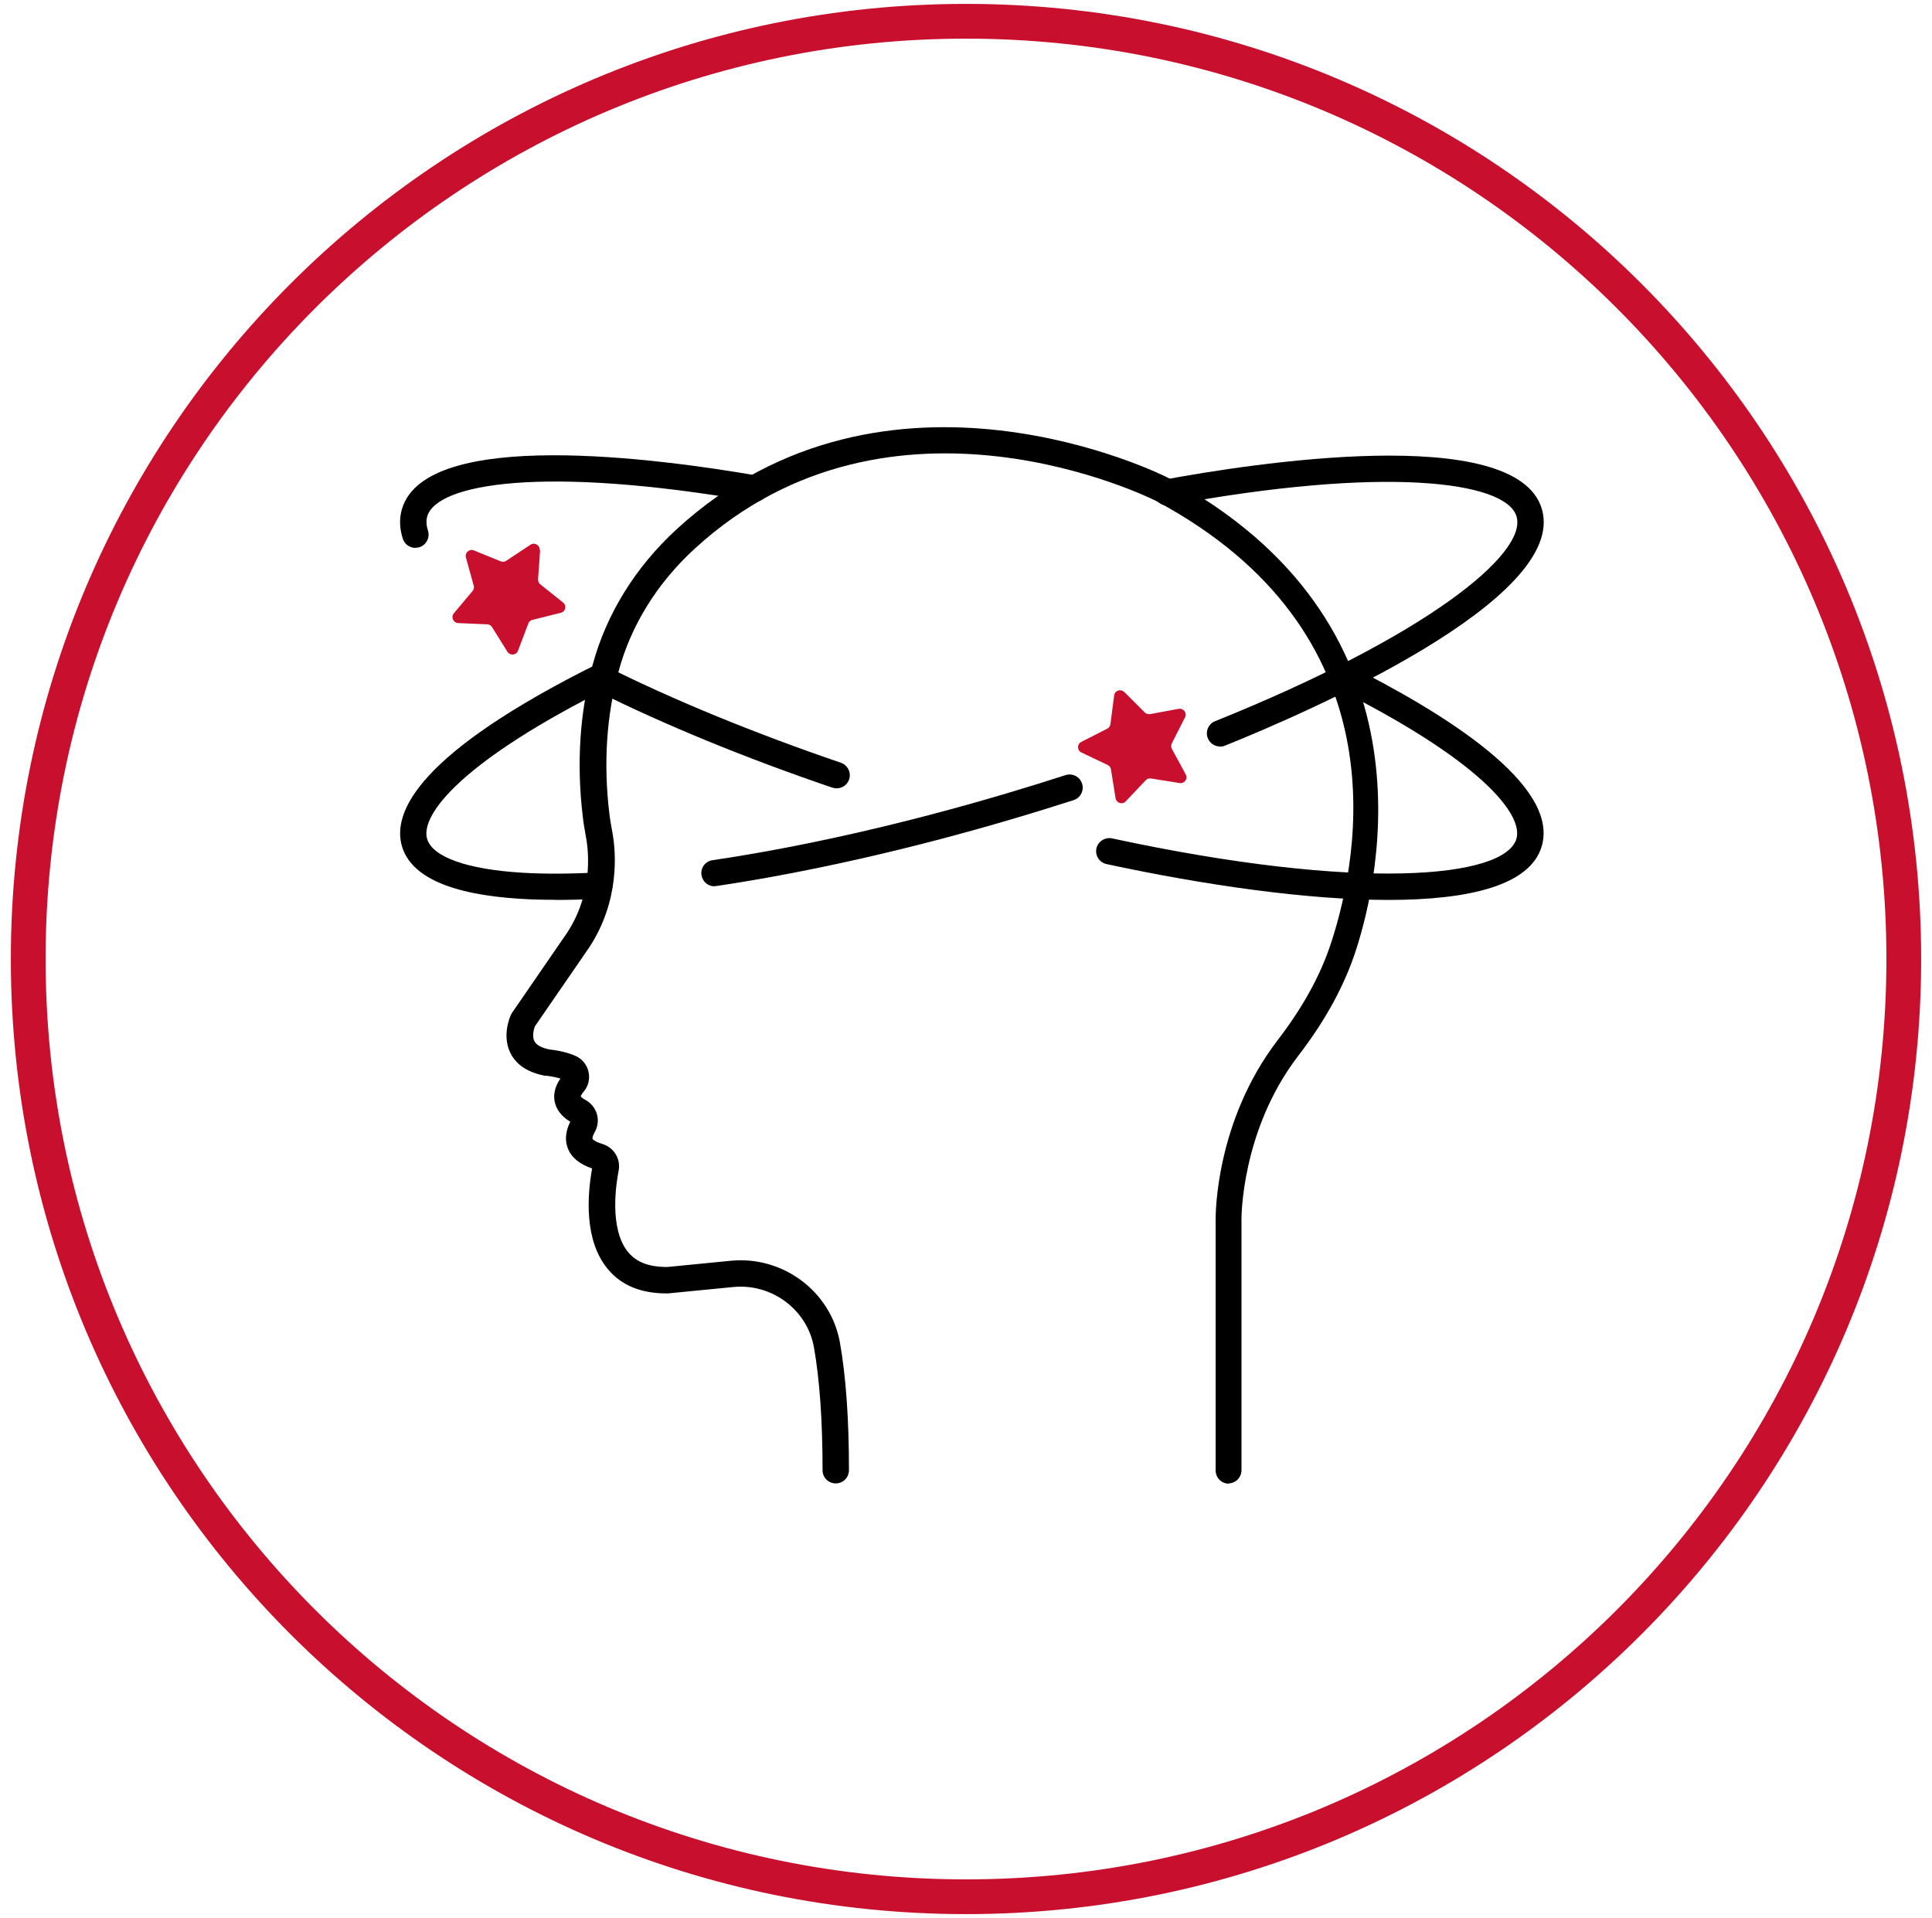
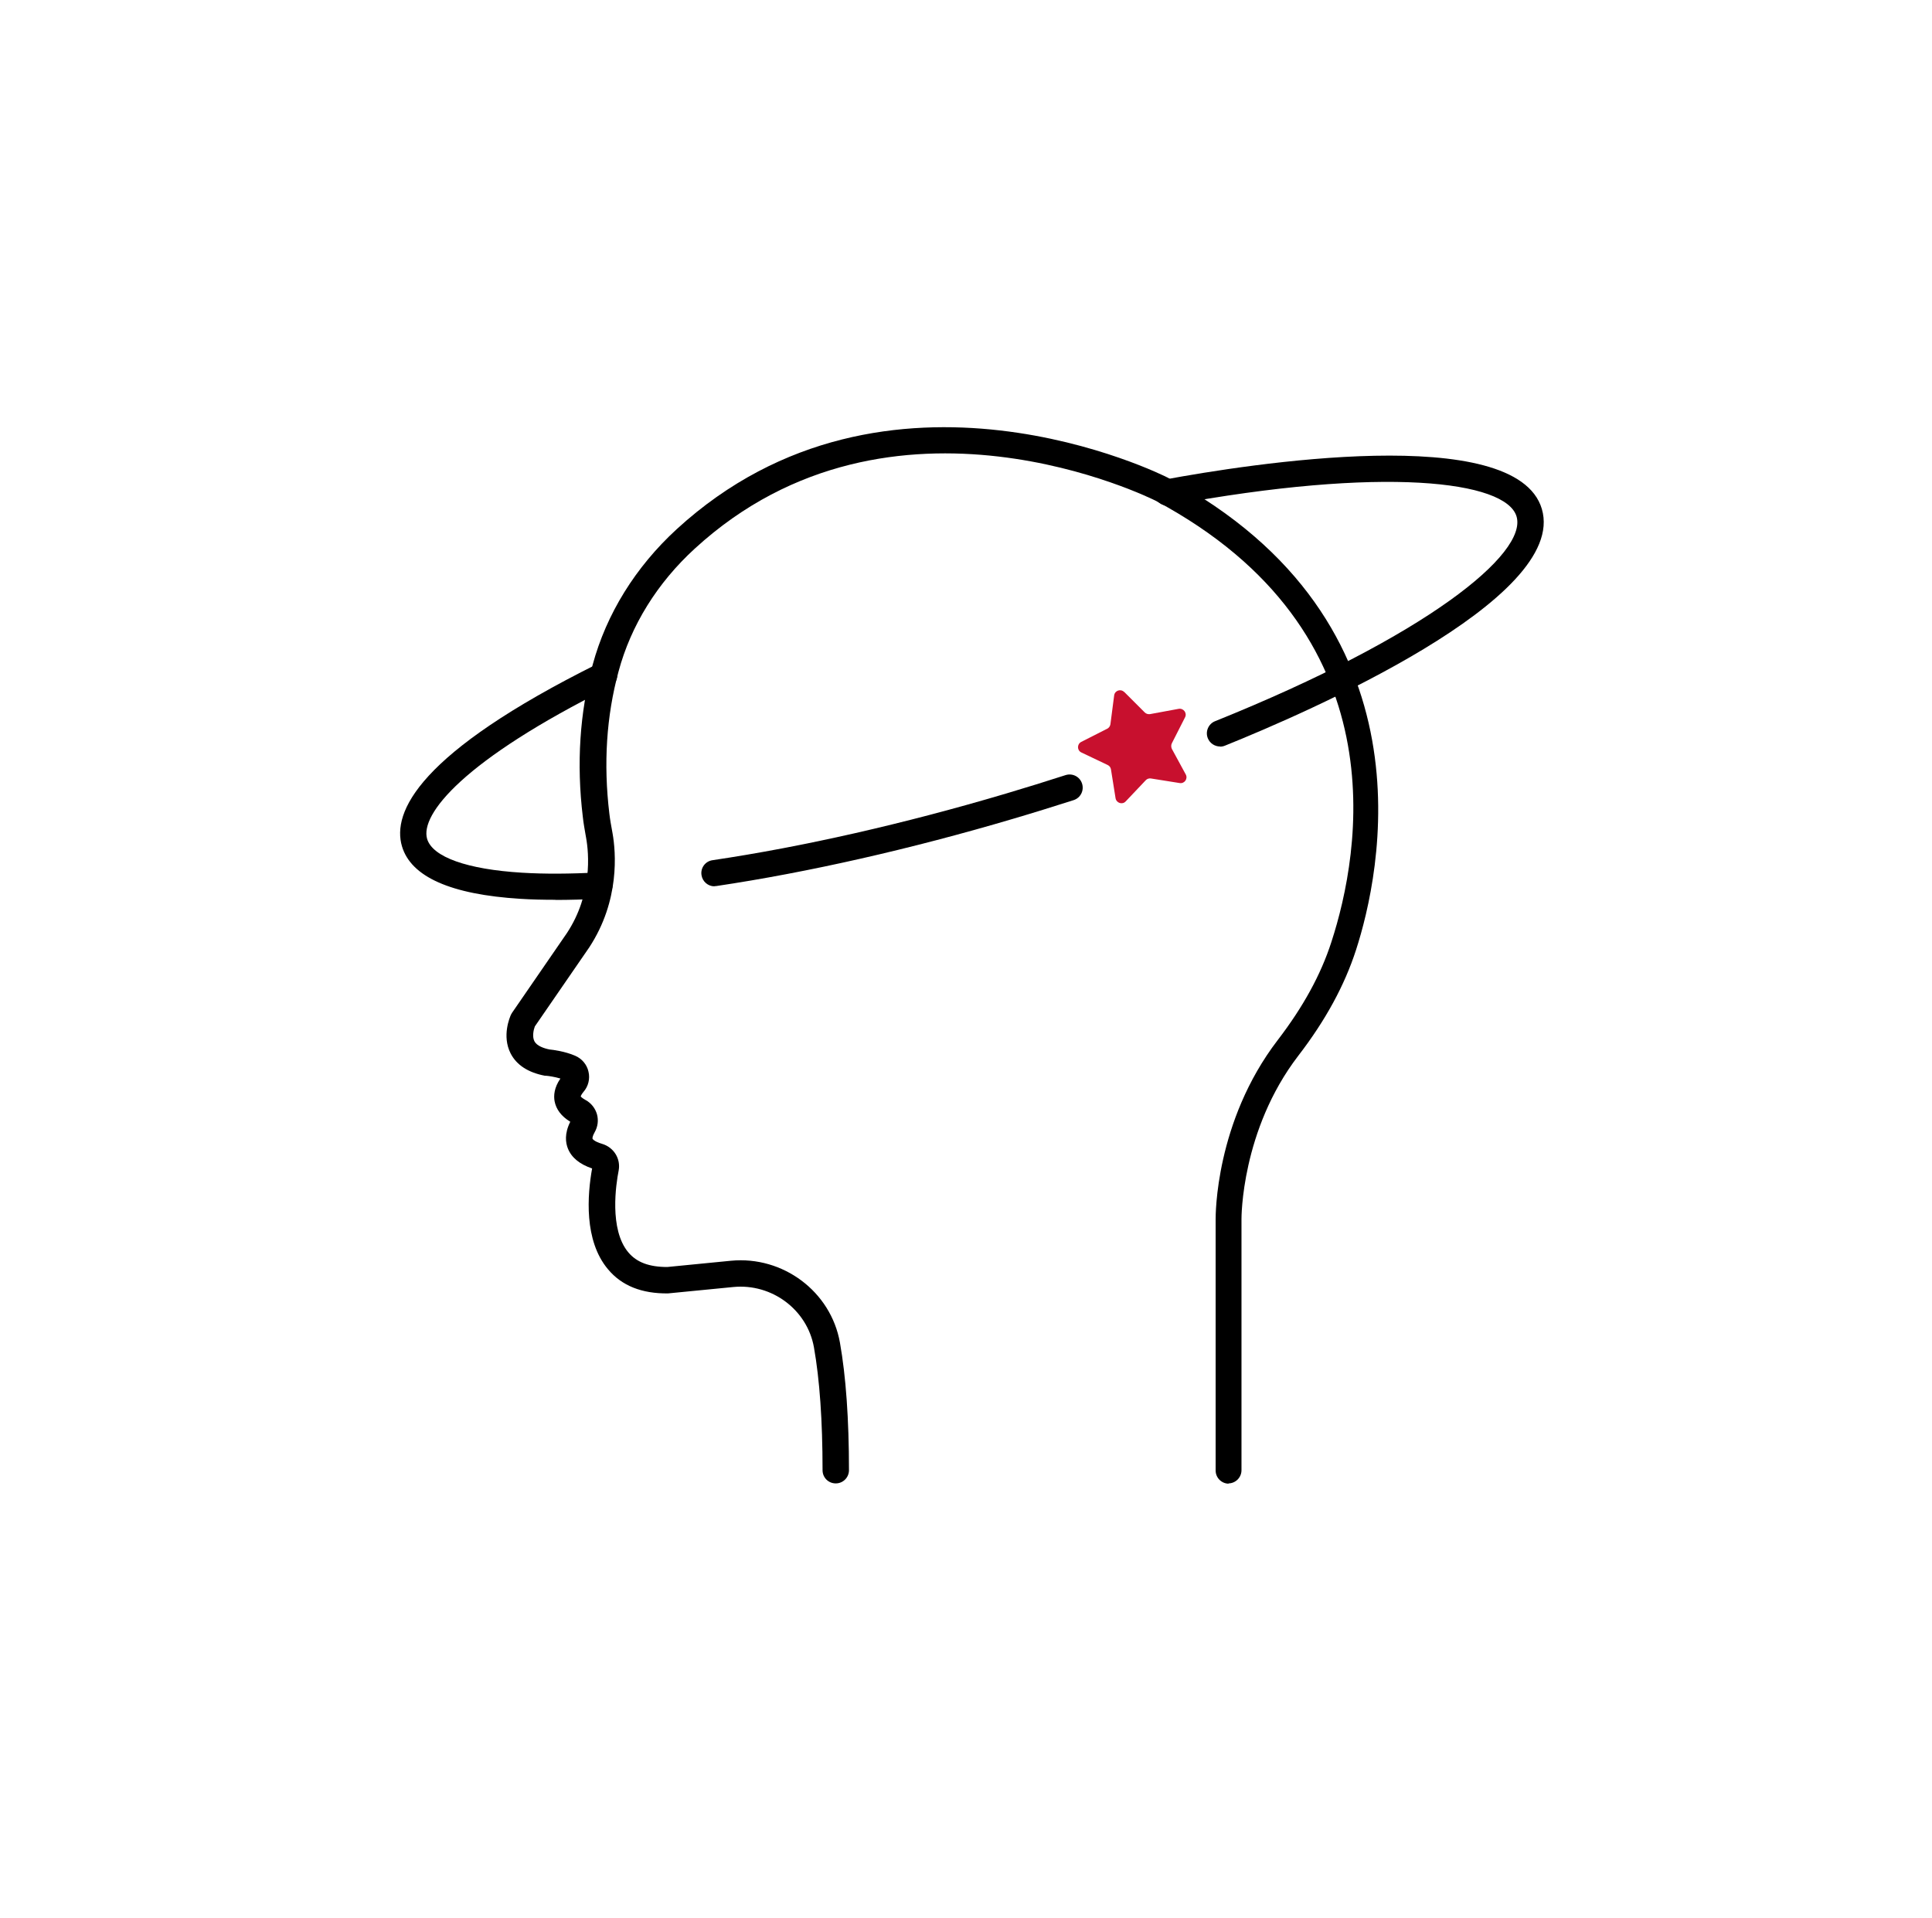
<svg xmlns="http://www.w3.org/2000/svg" width="139" height="138" viewBox="0 0 139 138" fill="none">
-   <path d="M69.5 136.47C106.763 136.47 136.97 106.263 136.97 69C136.97 31.737 106.763 1.53 69.5 1.53C32.237 1.53 2.03 31.737 2.03 69C2.03 106.263 32.237 136.47 69.5 136.47Z" stroke="#C8102E" stroke-width="2.5" stroke-miterlimit="10" />
  <path d="M88.41 106.75C87.89 106.75 87.46 106.33 87.46 105.8V87.74C87.46 87.47 87.42 80.71 91.93 74.83C93.76 72.44 95.03 70.13 95.79 67.77C97.87 61.37 100.8 45.46 83.15 36.03C82.97 35.94 64.16 26.48 49.99 39.47C47.29 41.94 45.39 45 44.5 48.32C43.63 51.52 43.41 54.95 43.84 58.53C43.89 58.97 43.97 59.4 44.05 59.84L44.07 59.95C44.31 61.3 44.61 64.79 42.39 68.17L38.48 73.85C38.4 74.06 38.27 74.57 38.45 74.92C38.63 75.26 39.14 75.43 39.54 75.51C39.77 75.53 40.64 75.64 41.38 75.96C41.87 76.17 42.23 76.6 42.34 77.11C42.46 77.62 42.33 78.16 41.98 78.56C41.83 78.74 41.79 78.85 41.78 78.89C41.78 78.89 41.85 78.99 42.12 79.14C42.53 79.36 42.82 79.73 42.95 80.17C43.07 80.61 43.01 81.07 42.78 81.47C42.62 81.75 42.62 81.9 42.63 81.93C42.63 81.93 42.71 82.12 43.32 82.3C44.16 82.55 44.67 83.37 44.51 84.22C44.32 85.18 43.82 88.45 45.2 90.1C45.81 90.83 46.71 91.16 48.01 91.16L52.59 90.71C56.34 90.35 59.78 92.93 60.43 96.6C60.86 99.02 61.08 102.11 61.08 105.78C61.08 106.3 60.66 106.73 60.13 106.73C59.6 106.73 59.18 106.31 59.18 105.78C59.18 102.22 58.97 99.25 58.56 96.94C58.08 94.24 55.54 92.33 52.76 92.6L48.06 93.06C46.17 93.08 44.73 92.51 43.74 91.32C42 89.25 42.26 85.97 42.6 84.07C41.71 83.77 41.12 83.29 40.86 82.64C40.69 82.22 40.6 81.56 41.03 80.71C40.39 80.32 40.01 79.82 39.9 79.23C39.83 78.84 39.86 78.26 40.32 77.6C39.92 77.48 39.46 77.41 39.29 77.4H39.21C38 77.17 37.17 76.63 36.74 75.8C36.09 74.53 36.69 73.17 36.76 73.01L36.84 72.87L40.79 67.13C42.63 64.33 42.37 61.41 42.17 60.29L42.15 60.18C42.07 59.71 41.98 59.24 41.93 58.76C41.47 54.94 41.71 51.26 42.64 47.83C43.63 44.17 45.72 40.8 48.68 38.08C63.83 24.19 83.8 34.25 84 34.36C103.44 44.75 99.29 63.01 97.56 68.35C96.73 70.91 95.37 73.41 93.4 75.97C89.29 81.33 89.32 87.65 89.32 87.71V105.78C89.32 106.3 88.9 106.73 88.37 106.73L88.41 106.75Z" fill="black" />
  <path d="M87.78 53.71C87.41 53.71 87.05 53.49 86.9 53.12C86.7 52.64 86.94 52.08 87.42 51.89C102.7 45.74 109.9 39.82 109.11 37.16C108.35 34.6 99.54 33.51 84.16 36.36C83.65 36.46 83.15 36.12 83.06 35.6C82.96 35.09 83.3 34.59 83.82 34.5C89.71 33.41 109.07 30.33 110.93 36.62C112.85 43.12 93.97 51.3 88.13 53.65C88.01 53.7 87.89 53.72 87.78 53.72V53.71Z" fill="black" />
  <path d="M51.4 63.77C50.94 63.77 50.54 63.43 50.47 62.96C50.39 62.44 50.75 61.96 51.27 61.89C57.75 60.93 65.06 59.27 72.4 57.09C73.84 56.66 75.27 56.22 76.66 55.77C77.16 55.61 77.69 55.88 77.85 56.38C78.01 56.88 77.74 57.41 77.24 57.57C75.83 58.02 74.39 58.47 72.93 58.9C65.5 61.1 58.11 62.77 51.54 63.75C51.49 63.75 51.45 63.76 51.4 63.76V63.77Z" fill="black" />
  <path d="M39.96 64.74C39.07 64.74 38.23 64.72 37.44 64.67C32.44 64.36 29.57 63.09 28.92 60.89C28.2 58.45 30.06 54.19 43.04 47.74C43.51 47.51 44.08 47.7 44.31 48.17C44.54 48.64 44.35 49.21 43.88 49.44C33.34 54.68 30.21 58.6 30.73 60.36C31.12 61.66 33.6 62.55 37.55 62.79C39.16 62.89 41.01 62.88 43.06 62.77C43.59 62.75 44.03 63.14 44.06 63.66C44.09 64.18 43.69 64.63 43.17 64.66C42.04 64.72 40.97 64.75 39.96 64.75V64.74Z" fill="black" />
-   <path d="M29.88 39.42C29.48 39.42 29.11 39.16 28.98 38.76C28.74 38.01 28.72 37.29 28.92 36.62C30.66 30.75 47.38 32.99 54.49 34.22C55 34.31 55.35 34.8 55.26 35.31C55.17 35.82 54.68 36.17 54.17 36.08C39.06 33.46 31.43 34.8 30.74 37.15C30.65 37.45 30.67 37.79 30.79 38.18C30.95 38.68 30.67 39.21 30.18 39.37C30.08 39.4 29.99 39.41 29.89 39.41L29.88 39.42Z" fill="black" />
-   <path d="M60.19 56.72C60.09 56.72 59.99 56.7 59.88 56.67C53.65 54.55 47.8 52.15 42.96 49.73C42.49 49.5 42.3 48.93 42.54 48.46C42.77 47.99 43.34 47.8 43.81 48.04C48.58 50.42 54.35 52.78 60.5 54.88C60.99 55.05 61.26 55.59 61.09 56.08C60.96 56.47 60.59 56.72 60.19 56.72Z" fill="black" />
-   <path d="M99.9 64.75C94.04 64.75 86.63 63.68 79.61 62.17C79.1 62.06 78.78 61.56 78.88 61.05C78.99 60.54 79.5 60.22 80 60.32C97.78 64.15 108.26 63.2 109.1 60.35C109.62 58.59 106.5 54.69 96.01 49.46C95.54 49.23 95.35 48.66 95.59 48.19C95.82 47.72 96.39 47.53 96.86 47.77C103.99 51.33 112.22 56.49 110.92 60.89C110.1 63.68 105.77 64.75 99.89 64.75H99.9Z" fill="black" />
-   <path d="M38.86 39.59L38.71 41.68C38.71 41.82 38.76 41.95 38.87 42.04L40.51 43.35C40.79 43.57 40.69 44.01 40.35 44.09L38.31 44.6C38.17 44.63 38.06 44.73 38.01 44.86L37.27 46.82C37.15 47.15 36.7 47.19 36.51 46.9L35.4 45.12C35.33 45 35.2 44.93 35.06 44.92L32.96 44.83C32.61 44.81 32.43 44.4 32.65 44.13L34 42.52C34.09 42.41 34.12 42.27 34.08 42.13L33.52 40.11C33.43 39.77 33.76 39.47 34.09 39.6L36.03 40.39C36.16 40.44 36.31 40.43 36.42 40.35L38.17 39.19C38.46 39 38.85 39.22 38.83 39.57L38.86 39.59Z" fill="#C8102E" />
  <path d="M80.88 49.78L82.36 51.26C82.46 51.36 82.6 51.4 82.74 51.38L84.8 51C85.15 50.94 85.42 51.3 85.26 51.61L84.31 53.48C84.25 53.6 84.25 53.75 84.31 53.88L85.31 55.72C85.48 56.03 85.22 56.4 84.87 56.34L82.8 56.01C82.66 55.99 82.52 56.04 82.43 56.14L80.99 57.66C80.75 57.92 80.32 57.78 80.26 57.43L79.93 55.36C79.91 55.22 79.82 55.1 79.69 55.04L77.8 54.14C77.48 53.99 77.48 53.54 77.79 53.38L79.66 52.43C79.78 52.37 79.87 52.25 79.89 52.11L80.16 50.03C80.21 49.68 80.63 49.54 80.88 49.79V49.78Z" fill="#C8102E" />
</svg>